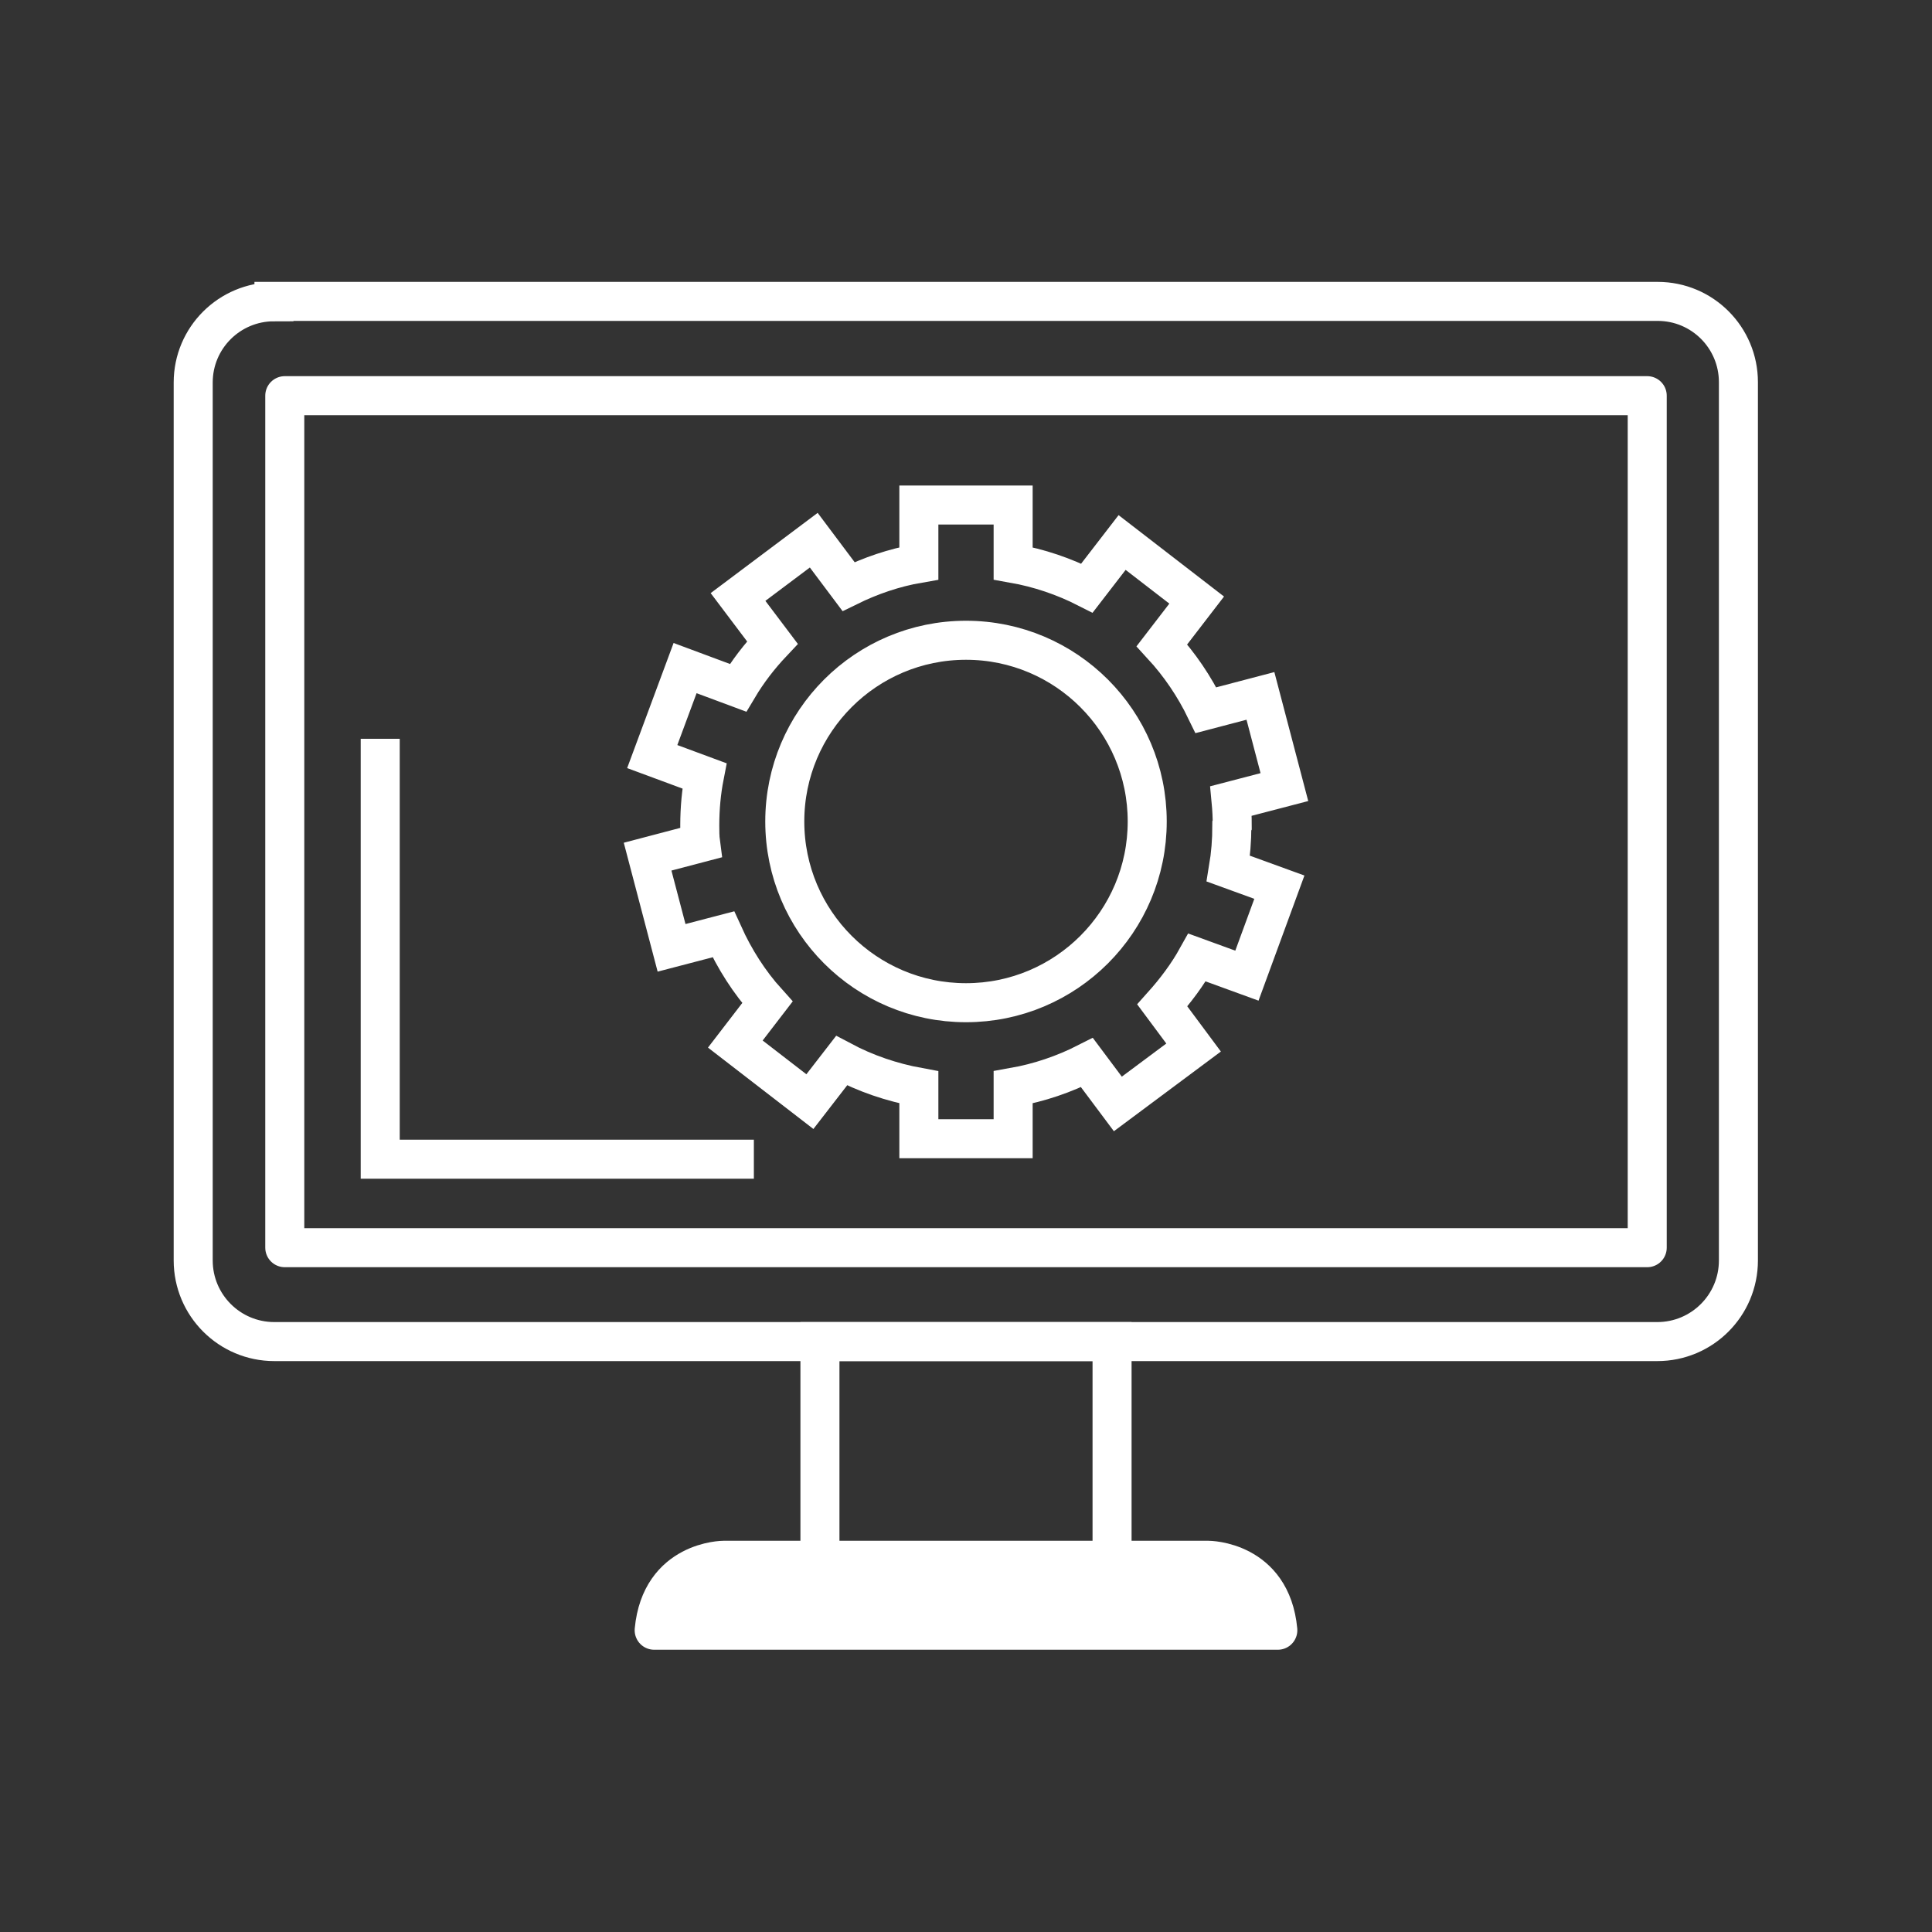
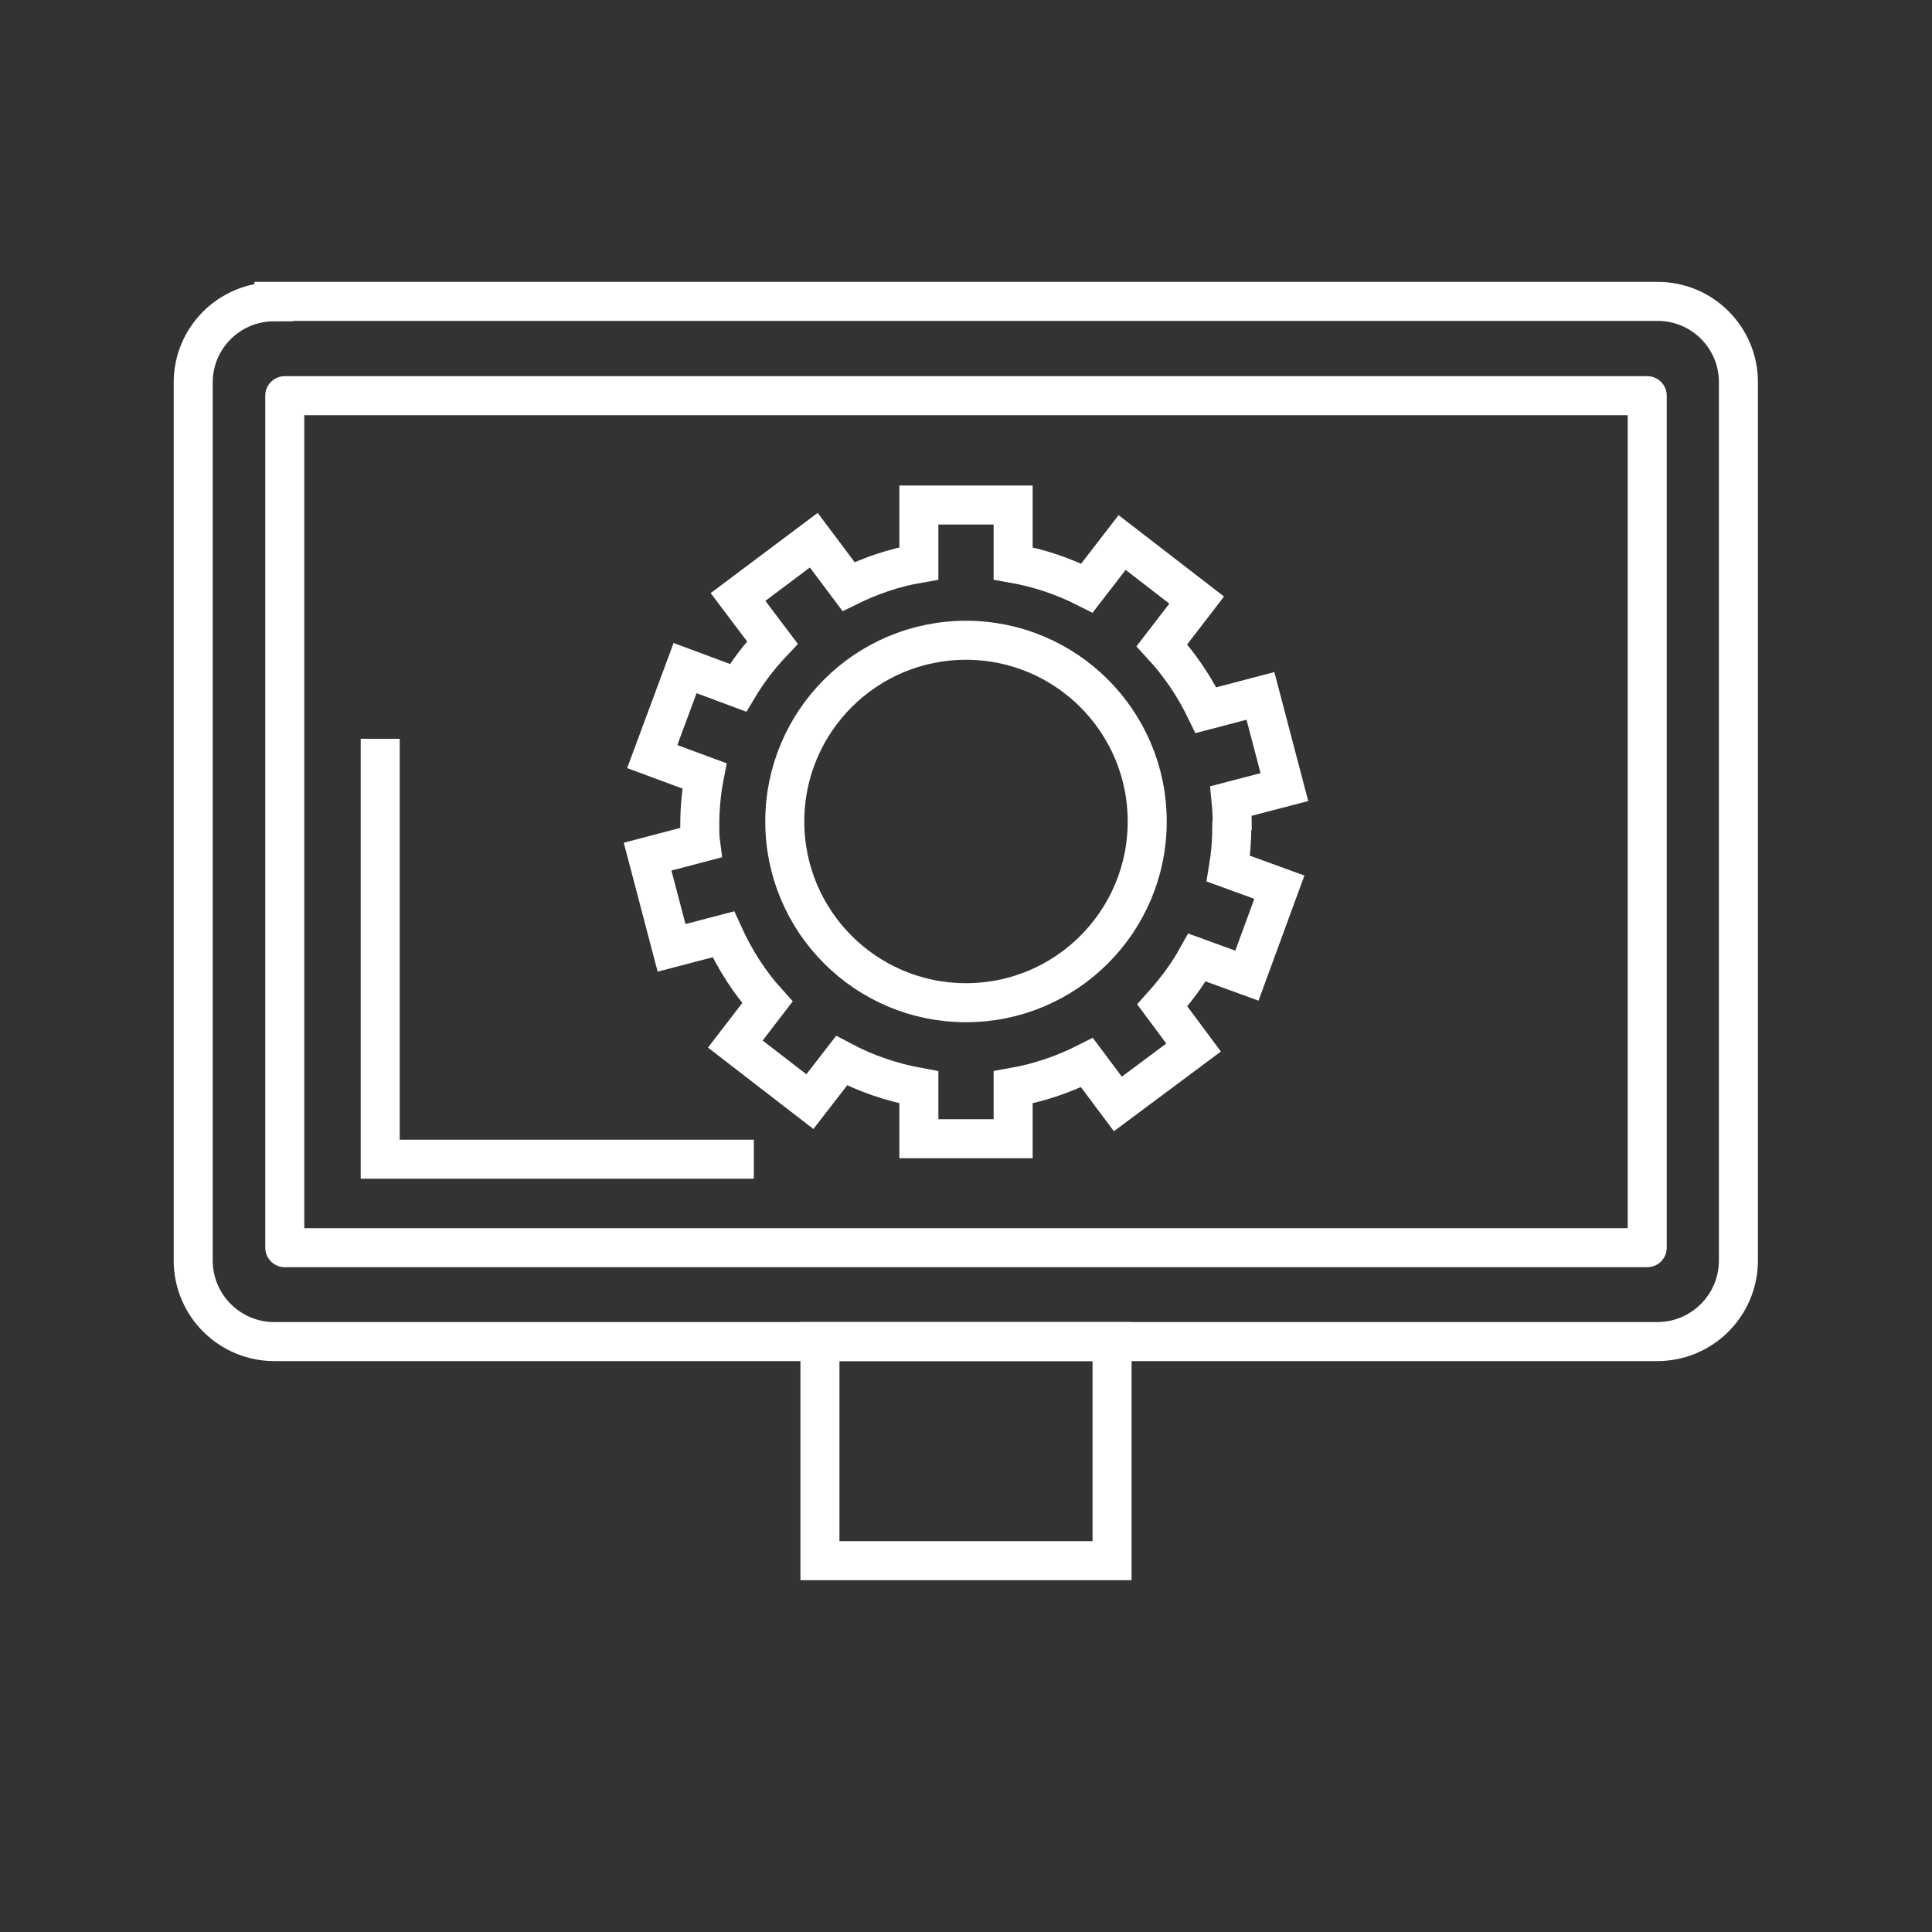
<svg xmlns="http://www.w3.org/2000/svg" id="Warstwa_1" data-name="Warstwa 1" viewBox="0 0 50 50">
  <rect x="0" y="0" width="50" height="50" fill="#333333" stroke="none" />
  <defs>
    <style>
      .cls-1 {
        stroke-miterlimit: 10;
      }

      .cls-1, .cls-2, .cls-3 {
        stroke: #fff;
        stroke-width: 1.01px;
      }

      .cls-1, .cls-3 {
        fill: none;
      }

      .cls-2 {
        fill: #fff;
      }

      .cls-2, .cls-3 {
        stroke-linecap: round;
        stroke-linejoin: round;
      }
    </style>
  </defs>
  <g>
    <path class="cls-1" d="M7.09,7.8h35.81c1.16,0,2.09.94,2.09,2.09v22.73c0,1.16-.94,2.1-2.1,2.1H7.1c-1.16,0-2.1-.94-2.1-2.1V9.9c0-1.16.94-2.09,2.09-2.09Z" />
    <rect class="cls-3" x="7.37" y="10.24" width="35.26" height="22.05" />
    <rect class="cls-1" x="21.22" y="34.72" width="7.56" height="5.67" />
-     <path class="cls-2" d="M31.27,40.38h-12.54s-1.63,0-1.8,1.81h16.14c-.17-1.81-1.8-1.81-1.8-1.81Z" />
  </g>
  <polyline class="cls-1" points="9.84 19.12 9.84 30 19.51 30" />
  <path class="cls-1" d="M31.89,21.35c0-.21-.01-.41-.03-.62l1.38-.36-.62-2.36-1.41.37c-.3-.62-.68-1.18-1.14-1.68l.9-1.17-1.93-1.49-.91,1.18c-.59-.3-1.23-.52-1.91-.64v-1.51h-2.44v1.51c-.64.11-1.25.32-1.82.6l-.9-1.2-1.96,1.47.89,1.18c-.34.36-.64.75-.89,1.17l-1.37-.51-.85,2.29,1.35.5c-.08.41-.12.84-.12,1.28,0,.15,0,.3.02.45l-1.37.36.62,2.36,1.34-.35c.29.64.67,1.24,1.14,1.76l-.83,1.08,1.93,1.49.82-1.06c.62.33,1.29.56,2,.69v1.33h2.44v-1.33c.68-.12,1.32-.34,1.91-.64l.8,1.07,1.96-1.46-.81-1.09c.34-.38.65-.79.9-1.24l1.29.47.84-2.29-1.32-.48c.06-.36.09-.73.09-1.11ZM25,25.95c-2.59,0-4.69-2.1-4.69-4.69s2.1-4.69,4.69-4.69,4.69,2.1,4.69,4.69-2.1,4.69-4.69,4.69Z" />
</svg>